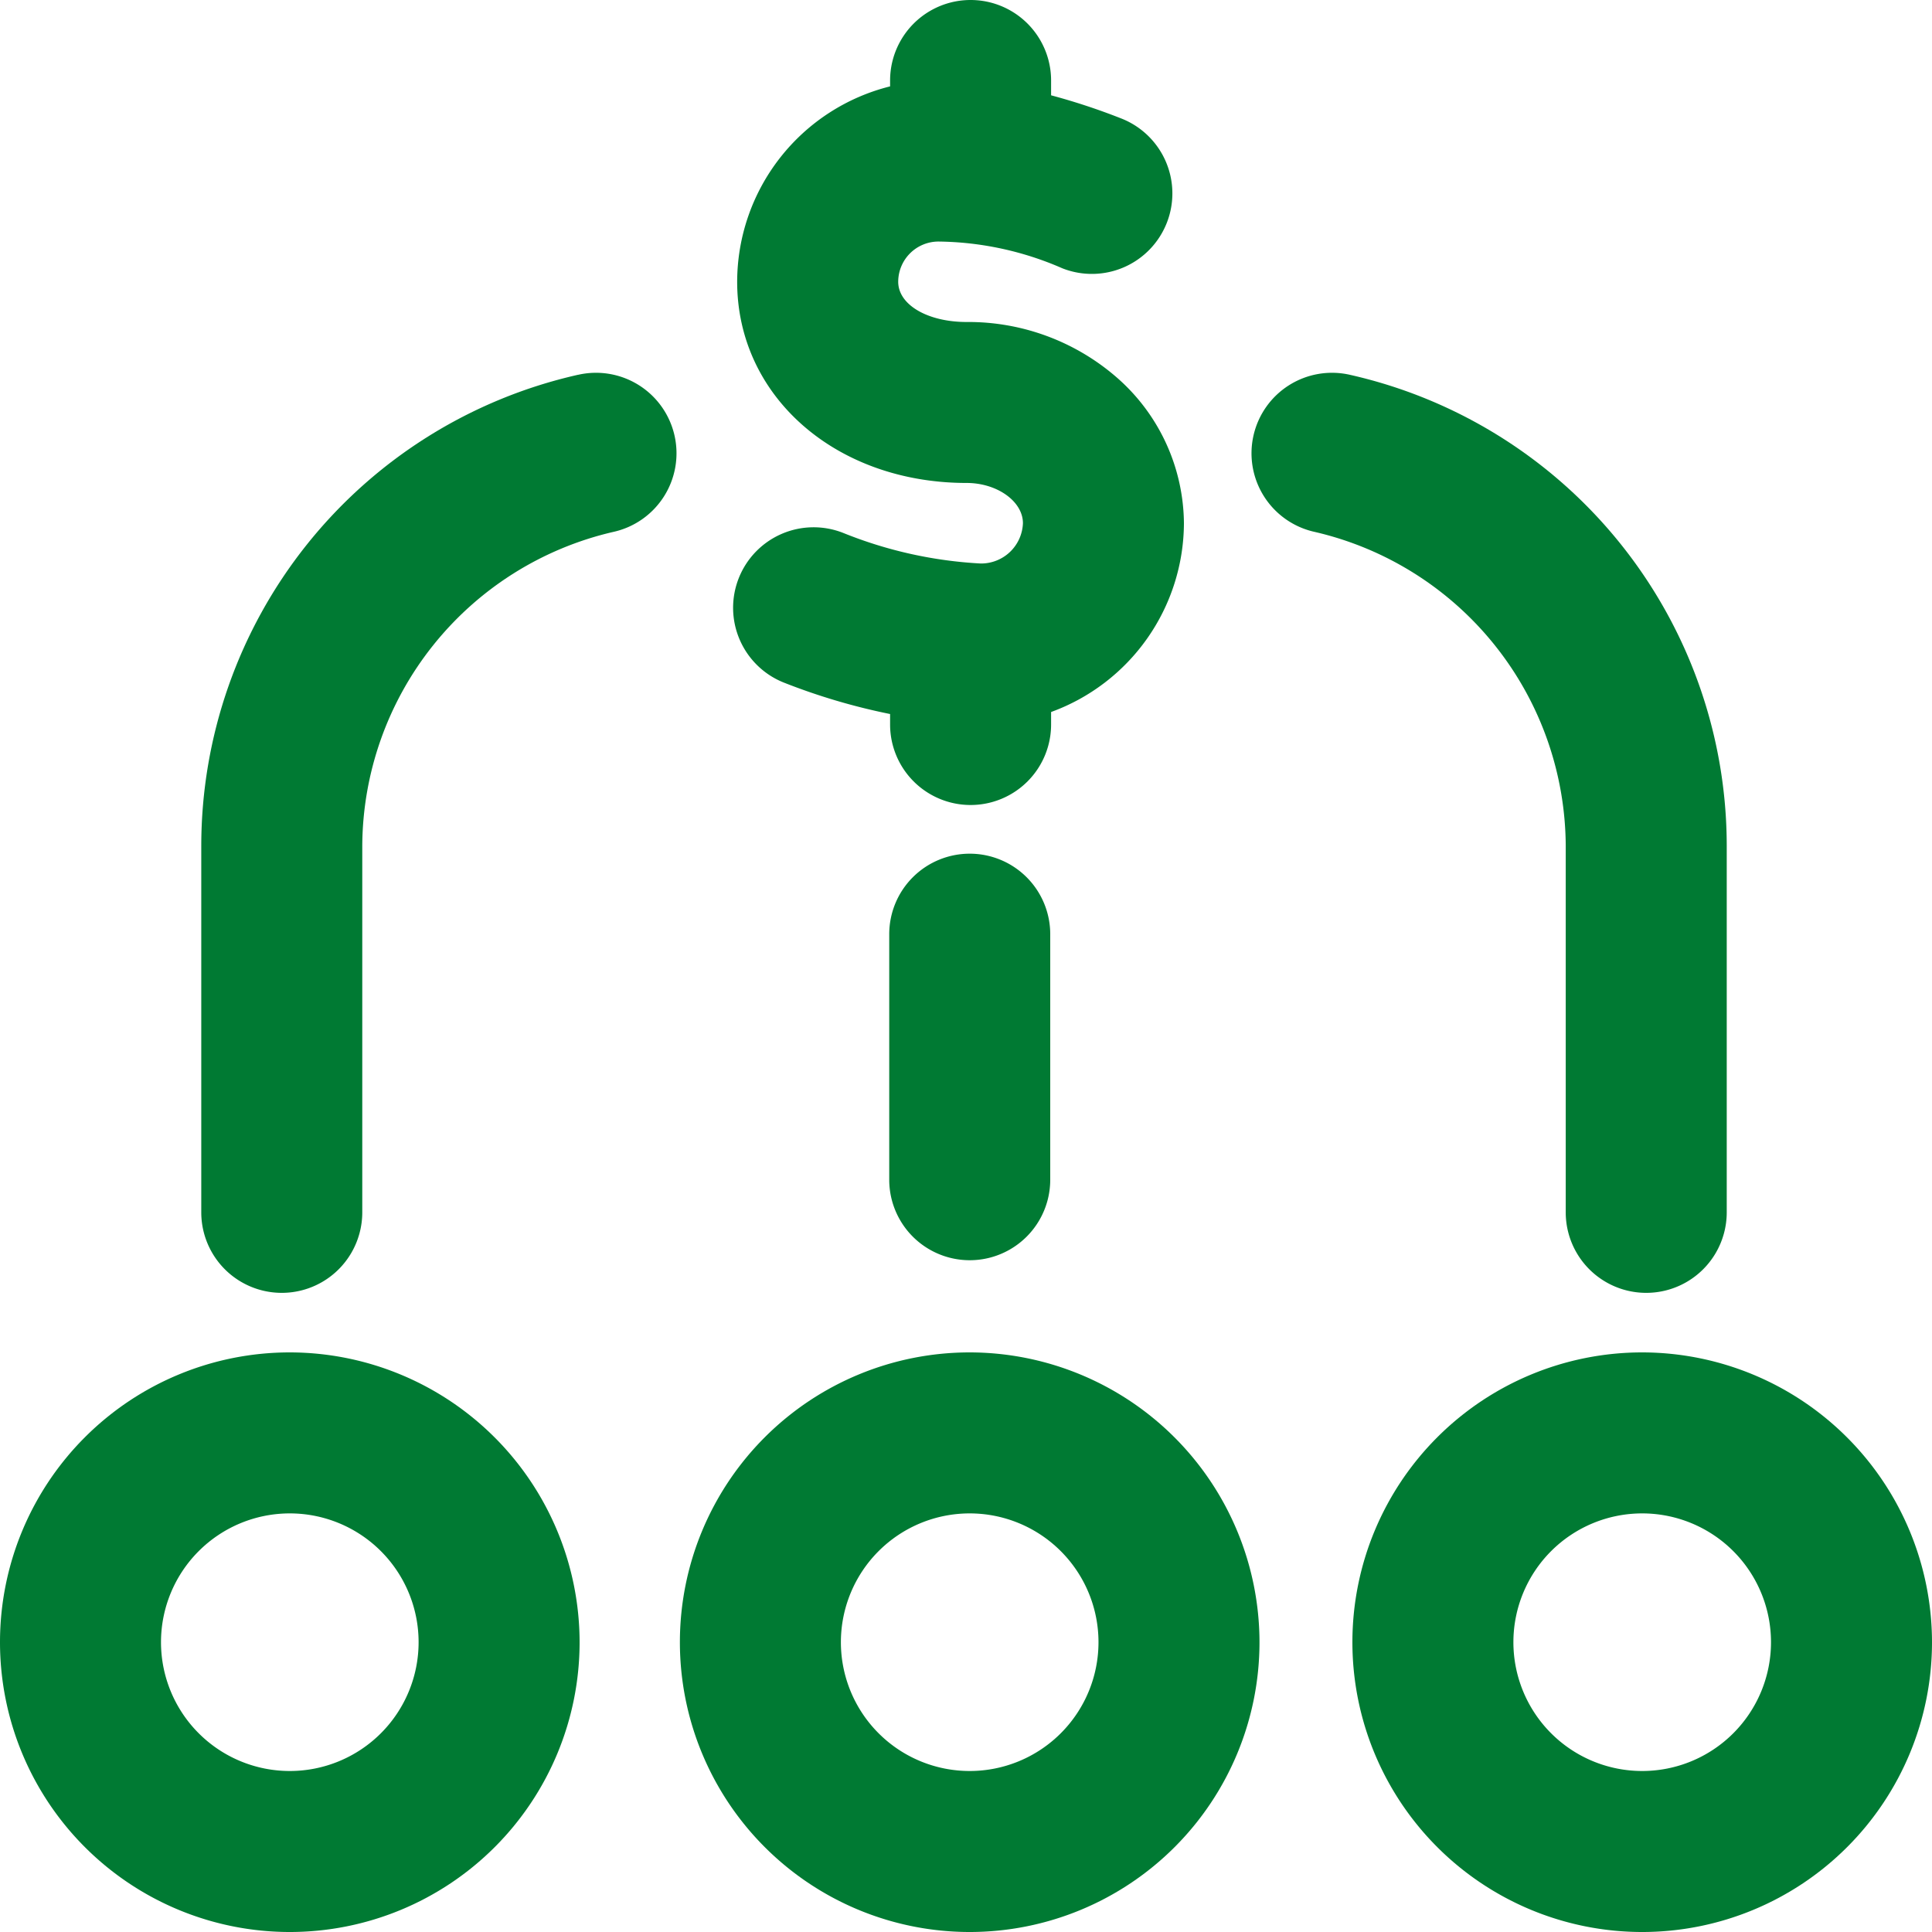
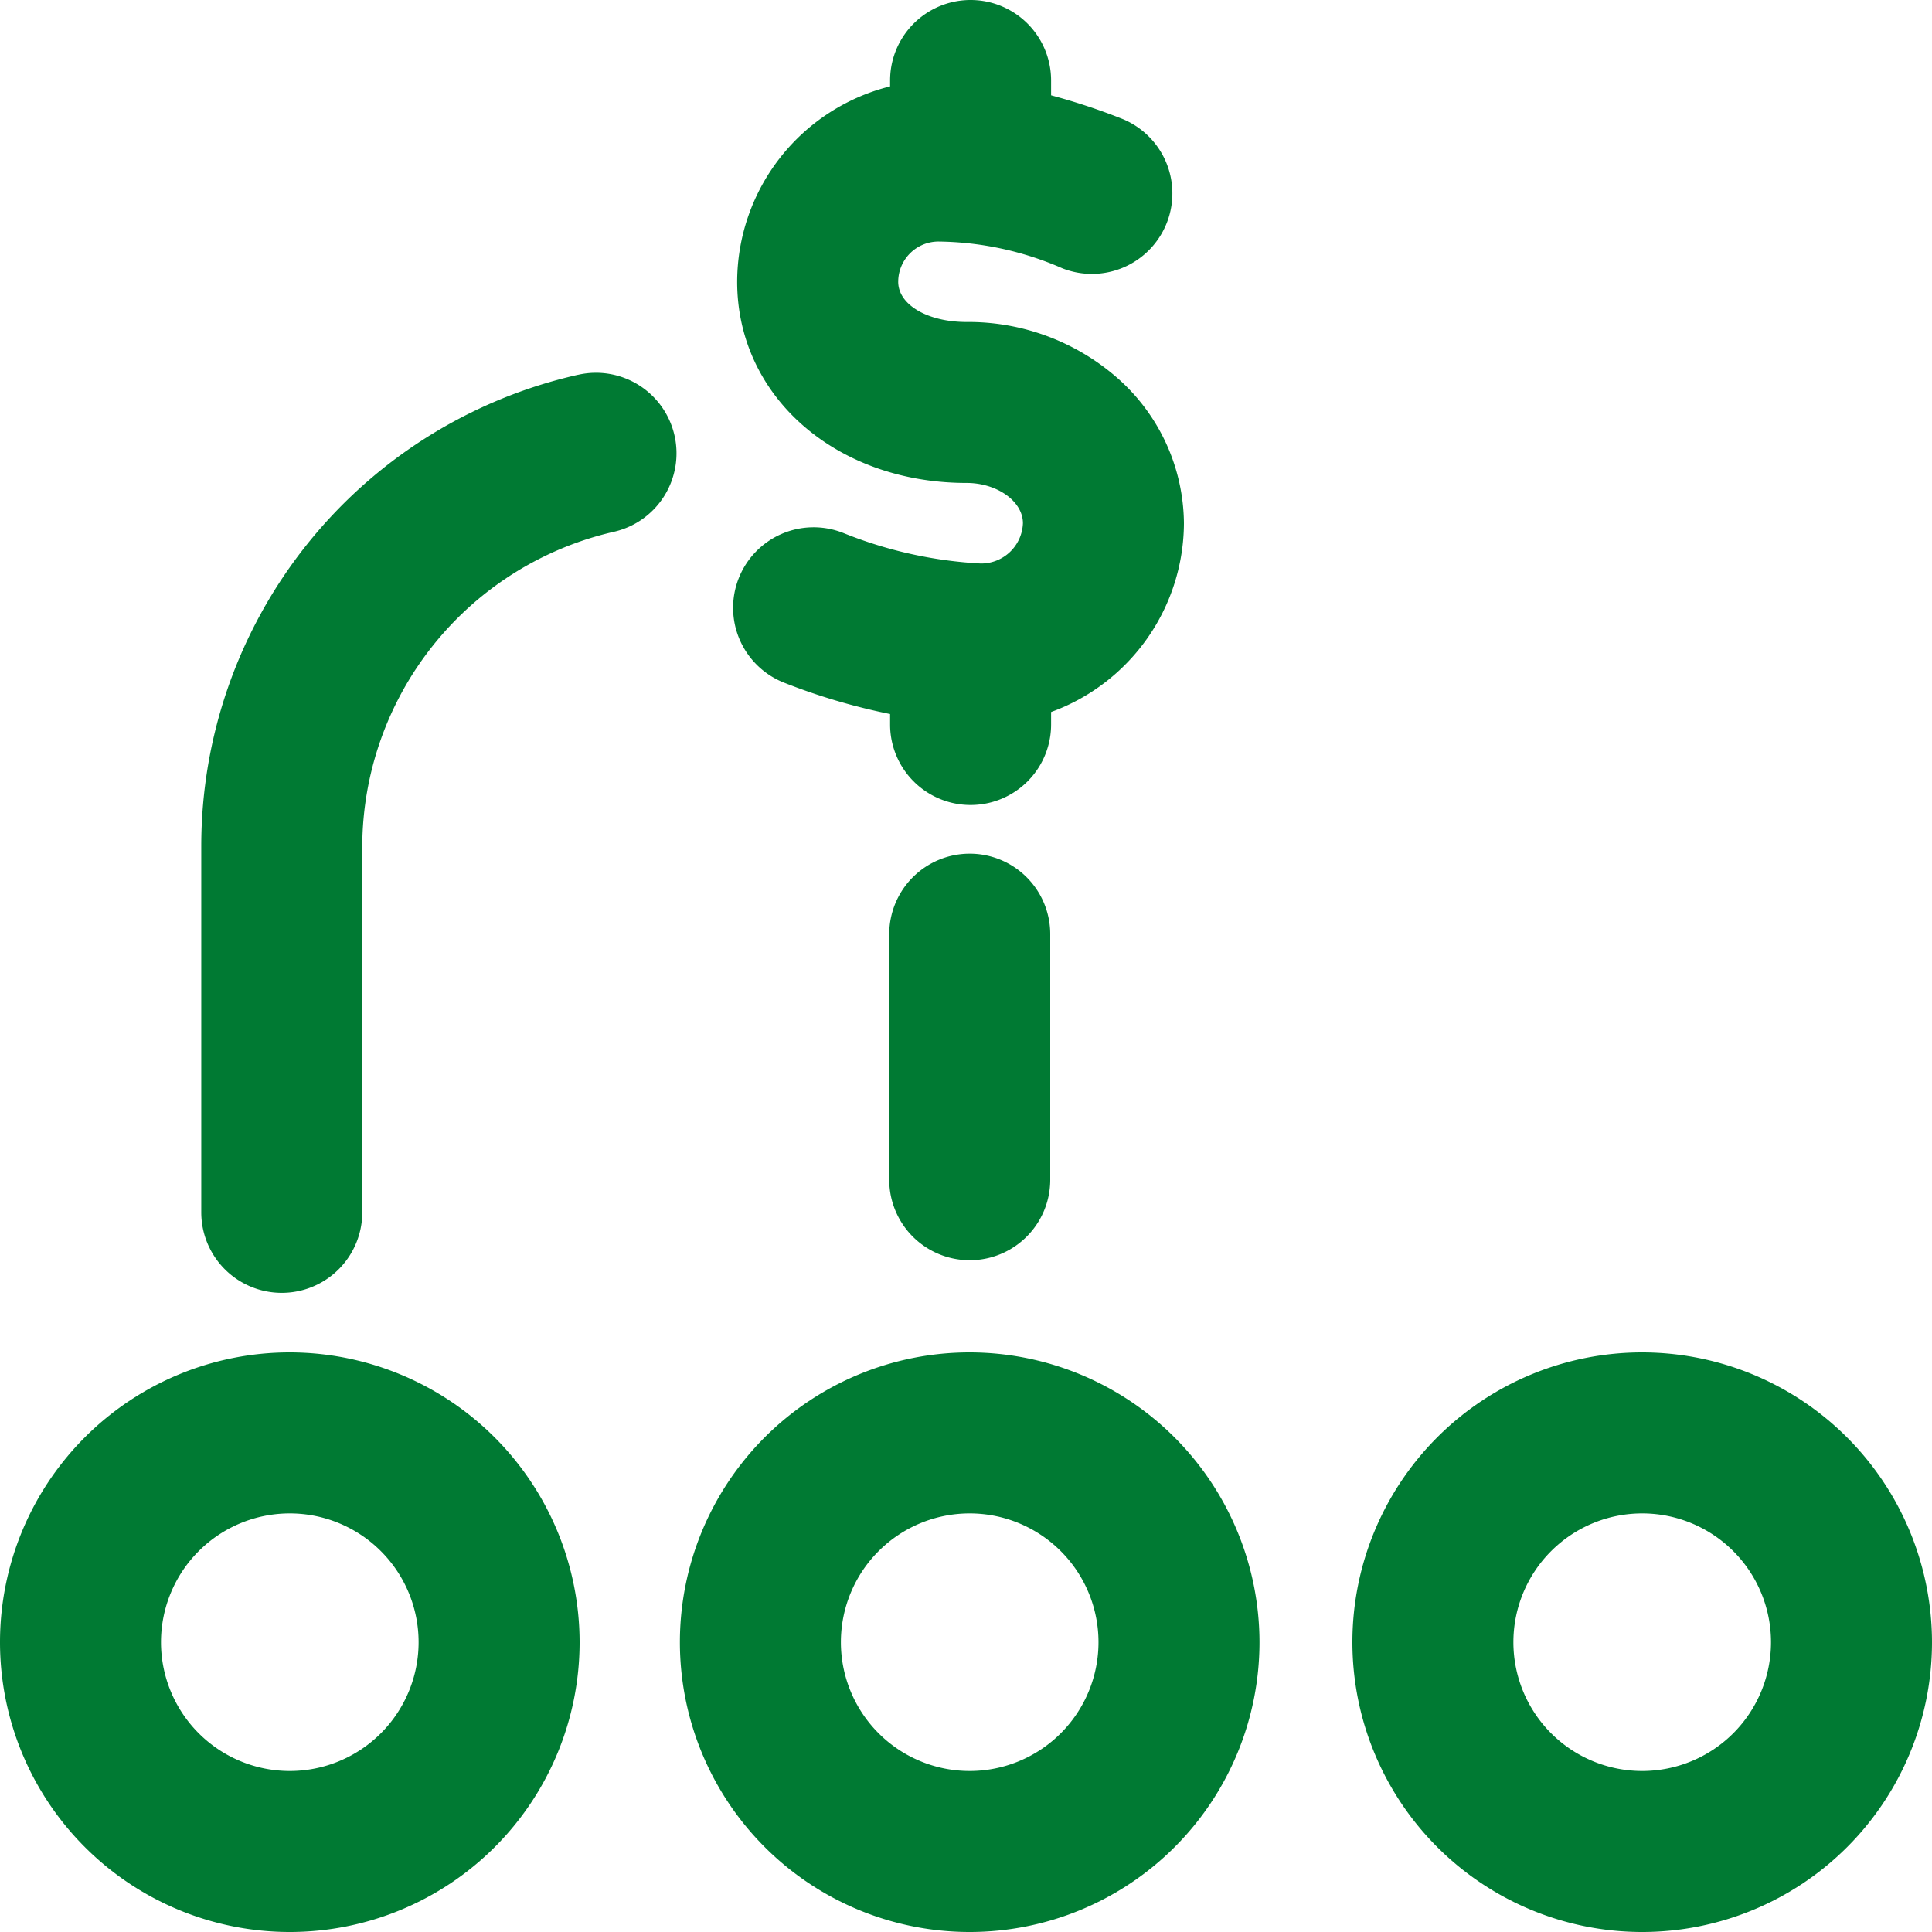
<svg xmlns="http://www.w3.org/2000/svg" id="Flexible_Revenue_Model" data-name="Flexible Revenue Model" width="45" height="45" viewBox="0 0 45 45">
  <path id="Path_8351" data-name="Path 8351" d="M6.75,368a6.75,6.75,0,1,0,6.75,6.75A6.758,6.758,0,0,0,6.75,368Zm0,9.75a3,3,0,1,1,3-3A3,3,0,0,1,6.75,377.75Z" transform="translate(0 -336.5)" fill="#007a33" />
  <path id="Path_8352" data-name="Path 8352" d="M203.761,13.125a9.951,9.951,0,0,1-3.2-.711,1.875,1.875,0,0,0-1.385,3.485,14.617,14.617,0,0,0,2.474.732v.244a1.875,1.875,0,1,0,3.75,0v-.291a4.7,4.7,0,0,0,3.094-4.4A4.552,4.552,0,0,0,206.939,8.8a5.266,5.266,0,0,0-3.506-1.3c-.908,0-1.594-.4-1.594-.937a.939.939,0,0,1,.937-.937,7.39,7.39,0,0,1,2.883.622,1.875,1.875,0,1,0,1.359-3.495A15.043,15.043,0,0,0,205.4,2.22V1.875a1.875,1.875,0,0,0-3.75,0v.137a4.7,4.7,0,0,0-3.562,4.55c0,2.672,2.3,4.687,5.344,4.687.711,0,1.312.429,1.312.938A.975.975,0,0,1,203.761,13.125Z" transform="translate(-180.918)" fill="#007a33" />
  <path id="Path_8353" data-name="Path 8353" d="M238.875,230A1.875,1.875,0,0,0,237,231.875v5.719a1.875,1.875,0,1,0,3.75,0v-5.719A1.875,1.875,0,0,0,238.875,230Z" transform="translate(-216.288 -210.116)" fill="#007a33" />
  <path id="Path_8354" data-name="Path 8354" d="M191.75,368a6.75,6.75,0,1,0,6.75,6.75A6.758,6.758,0,0,0,191.75,368Zm0,9.75a3,3,0,1,1,3-3A3,3,0,0,1,191.75,377.75Z" transform="translate(-169.164 -336.5)" fill="#007a33" />
  <path id="Path_8355" data-name="Path 8355" d="M374.75,368a6.75,6.75,0,1,0,6.75,6.75A6.758,6.758,0,0,0,374.75,368Zm0,9.75a3,3,0,1,1,3-3A3,3,0,0,1,374.75,377.75Z" transform="translate(-336.5 -336.5)" fill="#007a33" />
  <path id="Path_8356" data-name="Path 8356" d="M58.777,104.465A11.252,11.252,0,0,0,50,115.441v8.533a1.875,1.875,0,0,0,3.75,0v-8.533a7.545,7.545,0,0,1,5.848-7.316,1.875,1.875,0,1,0-.821-3.659Z" transform="translate(-45.312 -95.736)" fill="#007a33" />
-   <path id="Path_8357" data-name="Path 8357" d="M350.309,115.441v8.533a1.875,1.875,0,1,0,3.75,0v-8.533a11.252,11.252,0,0,0-8.777-10.975,1.875,1.875,0,1,0-.821,3.659A7.546,7.546,0,0,1,350.309,115.441Z" transform="translate(-313.84 -95.736)" fill="#007a33" />
</svg>